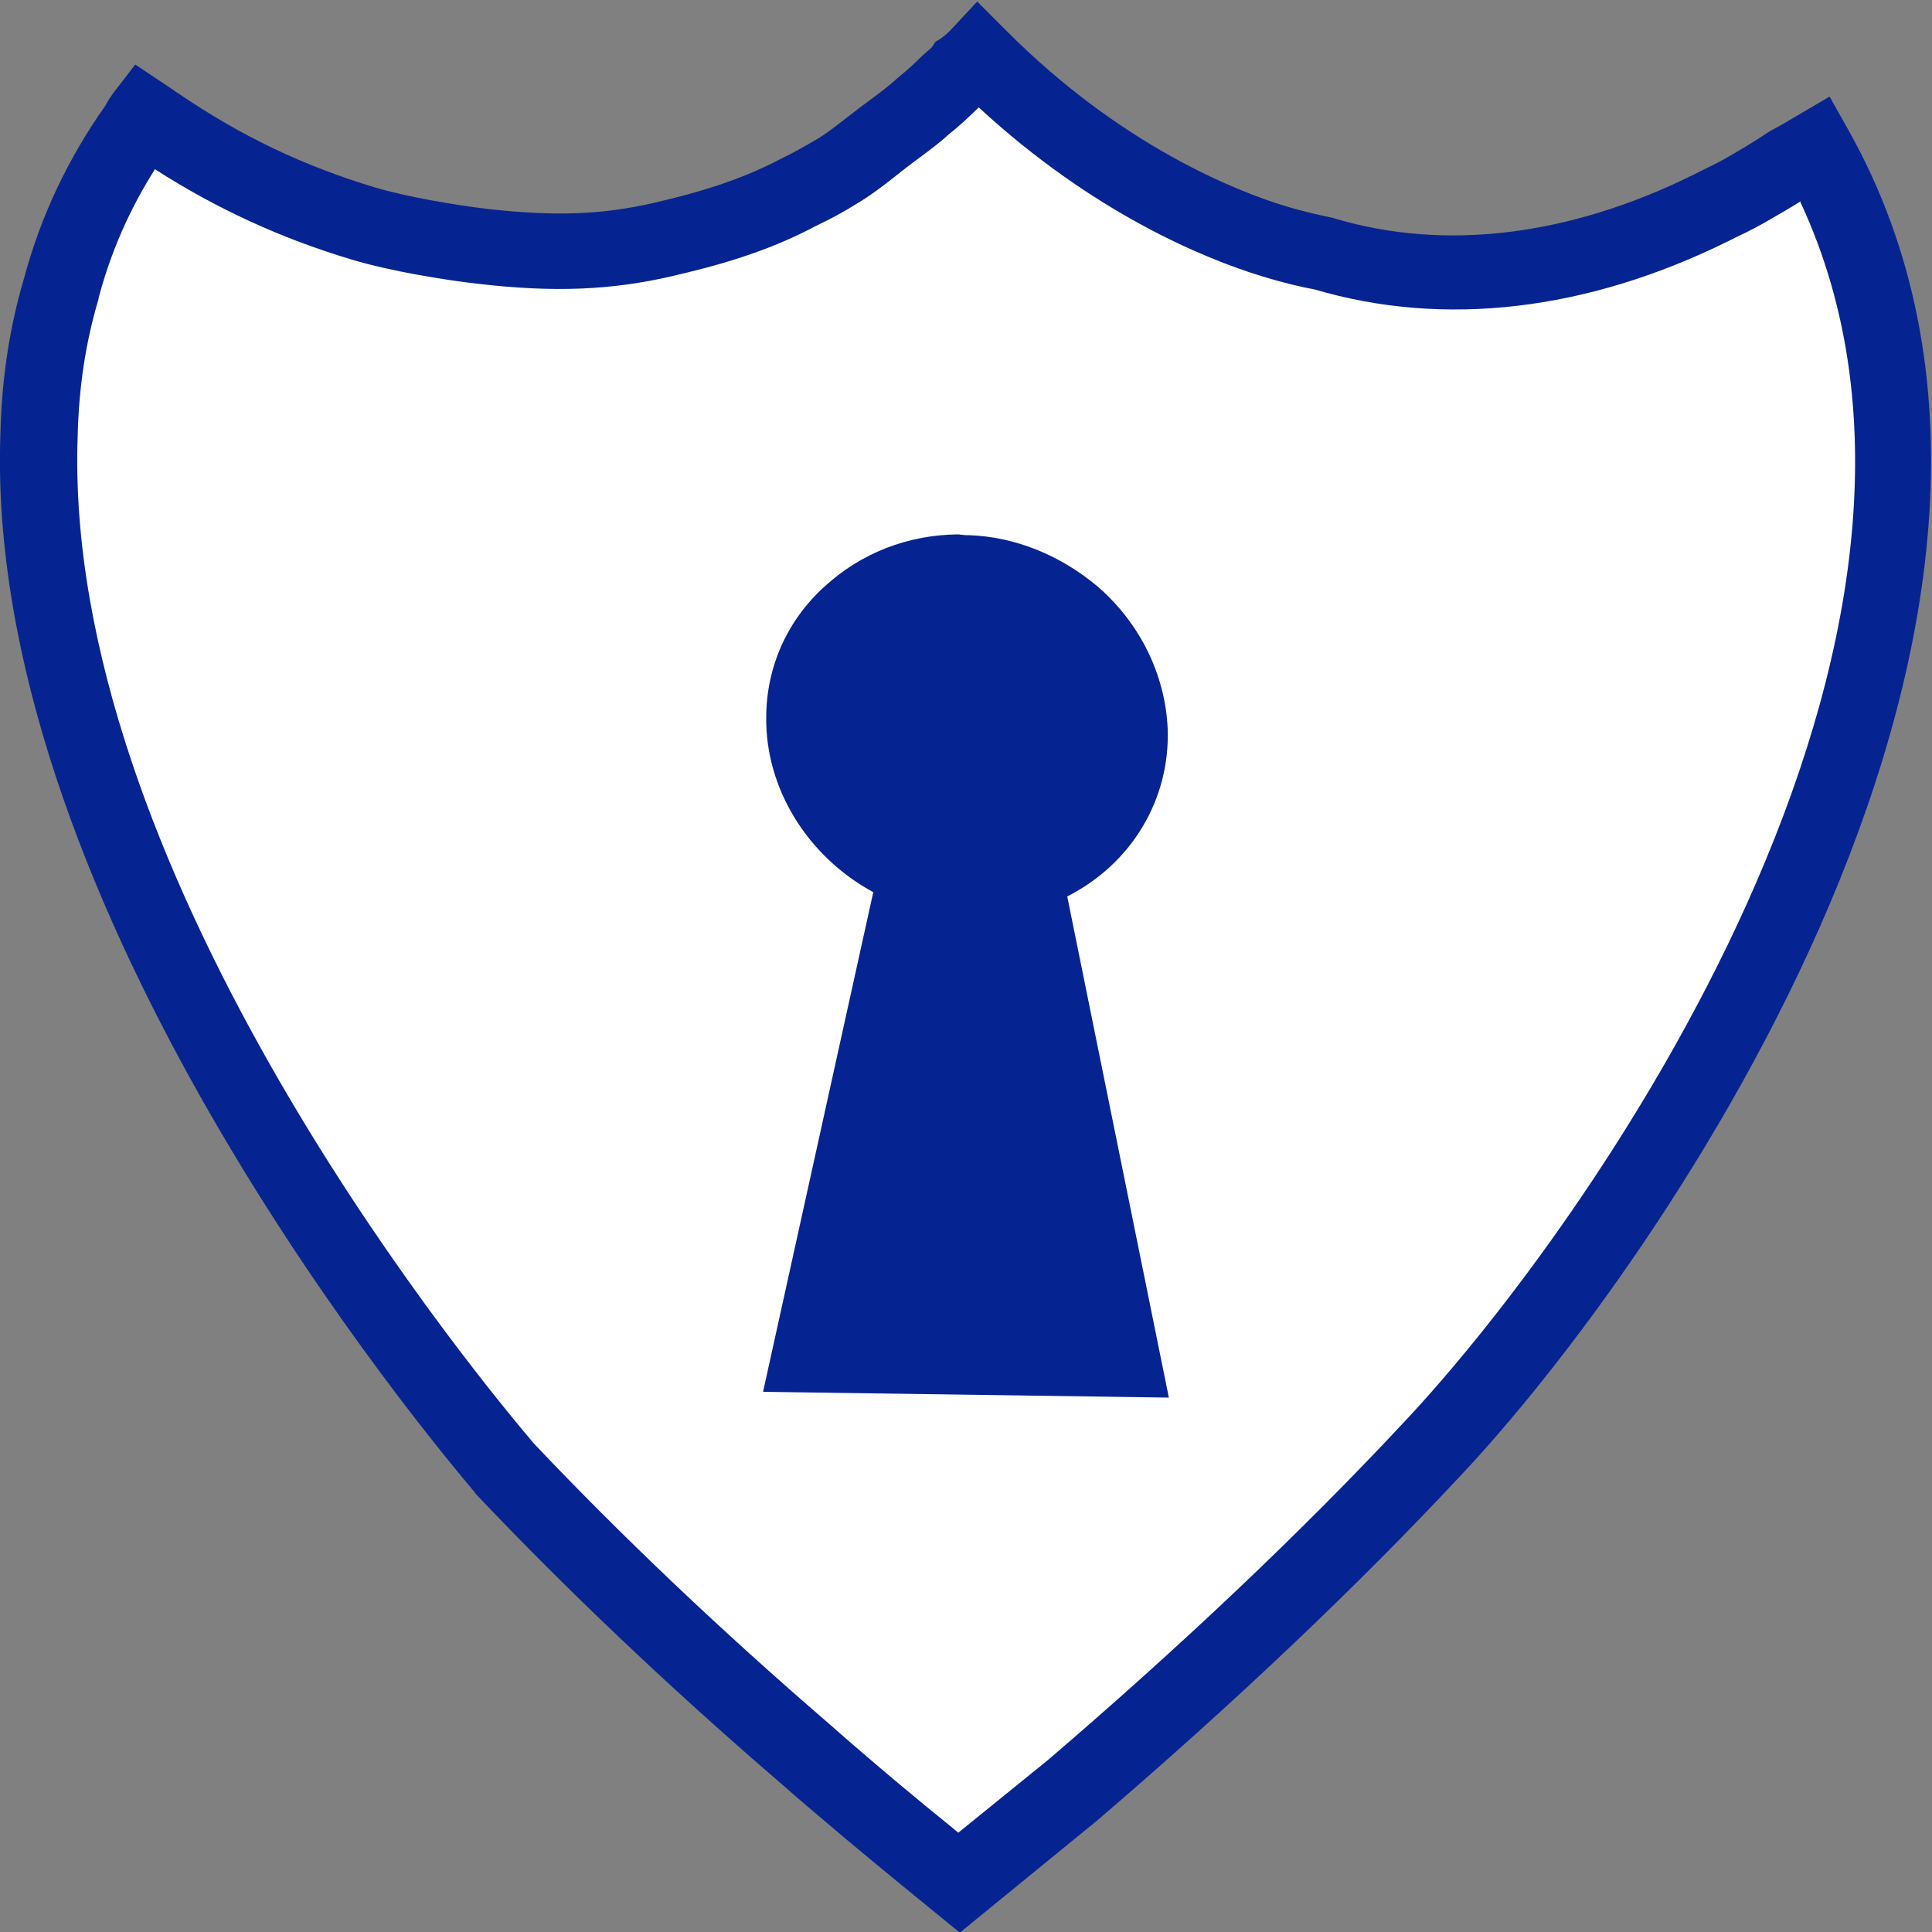
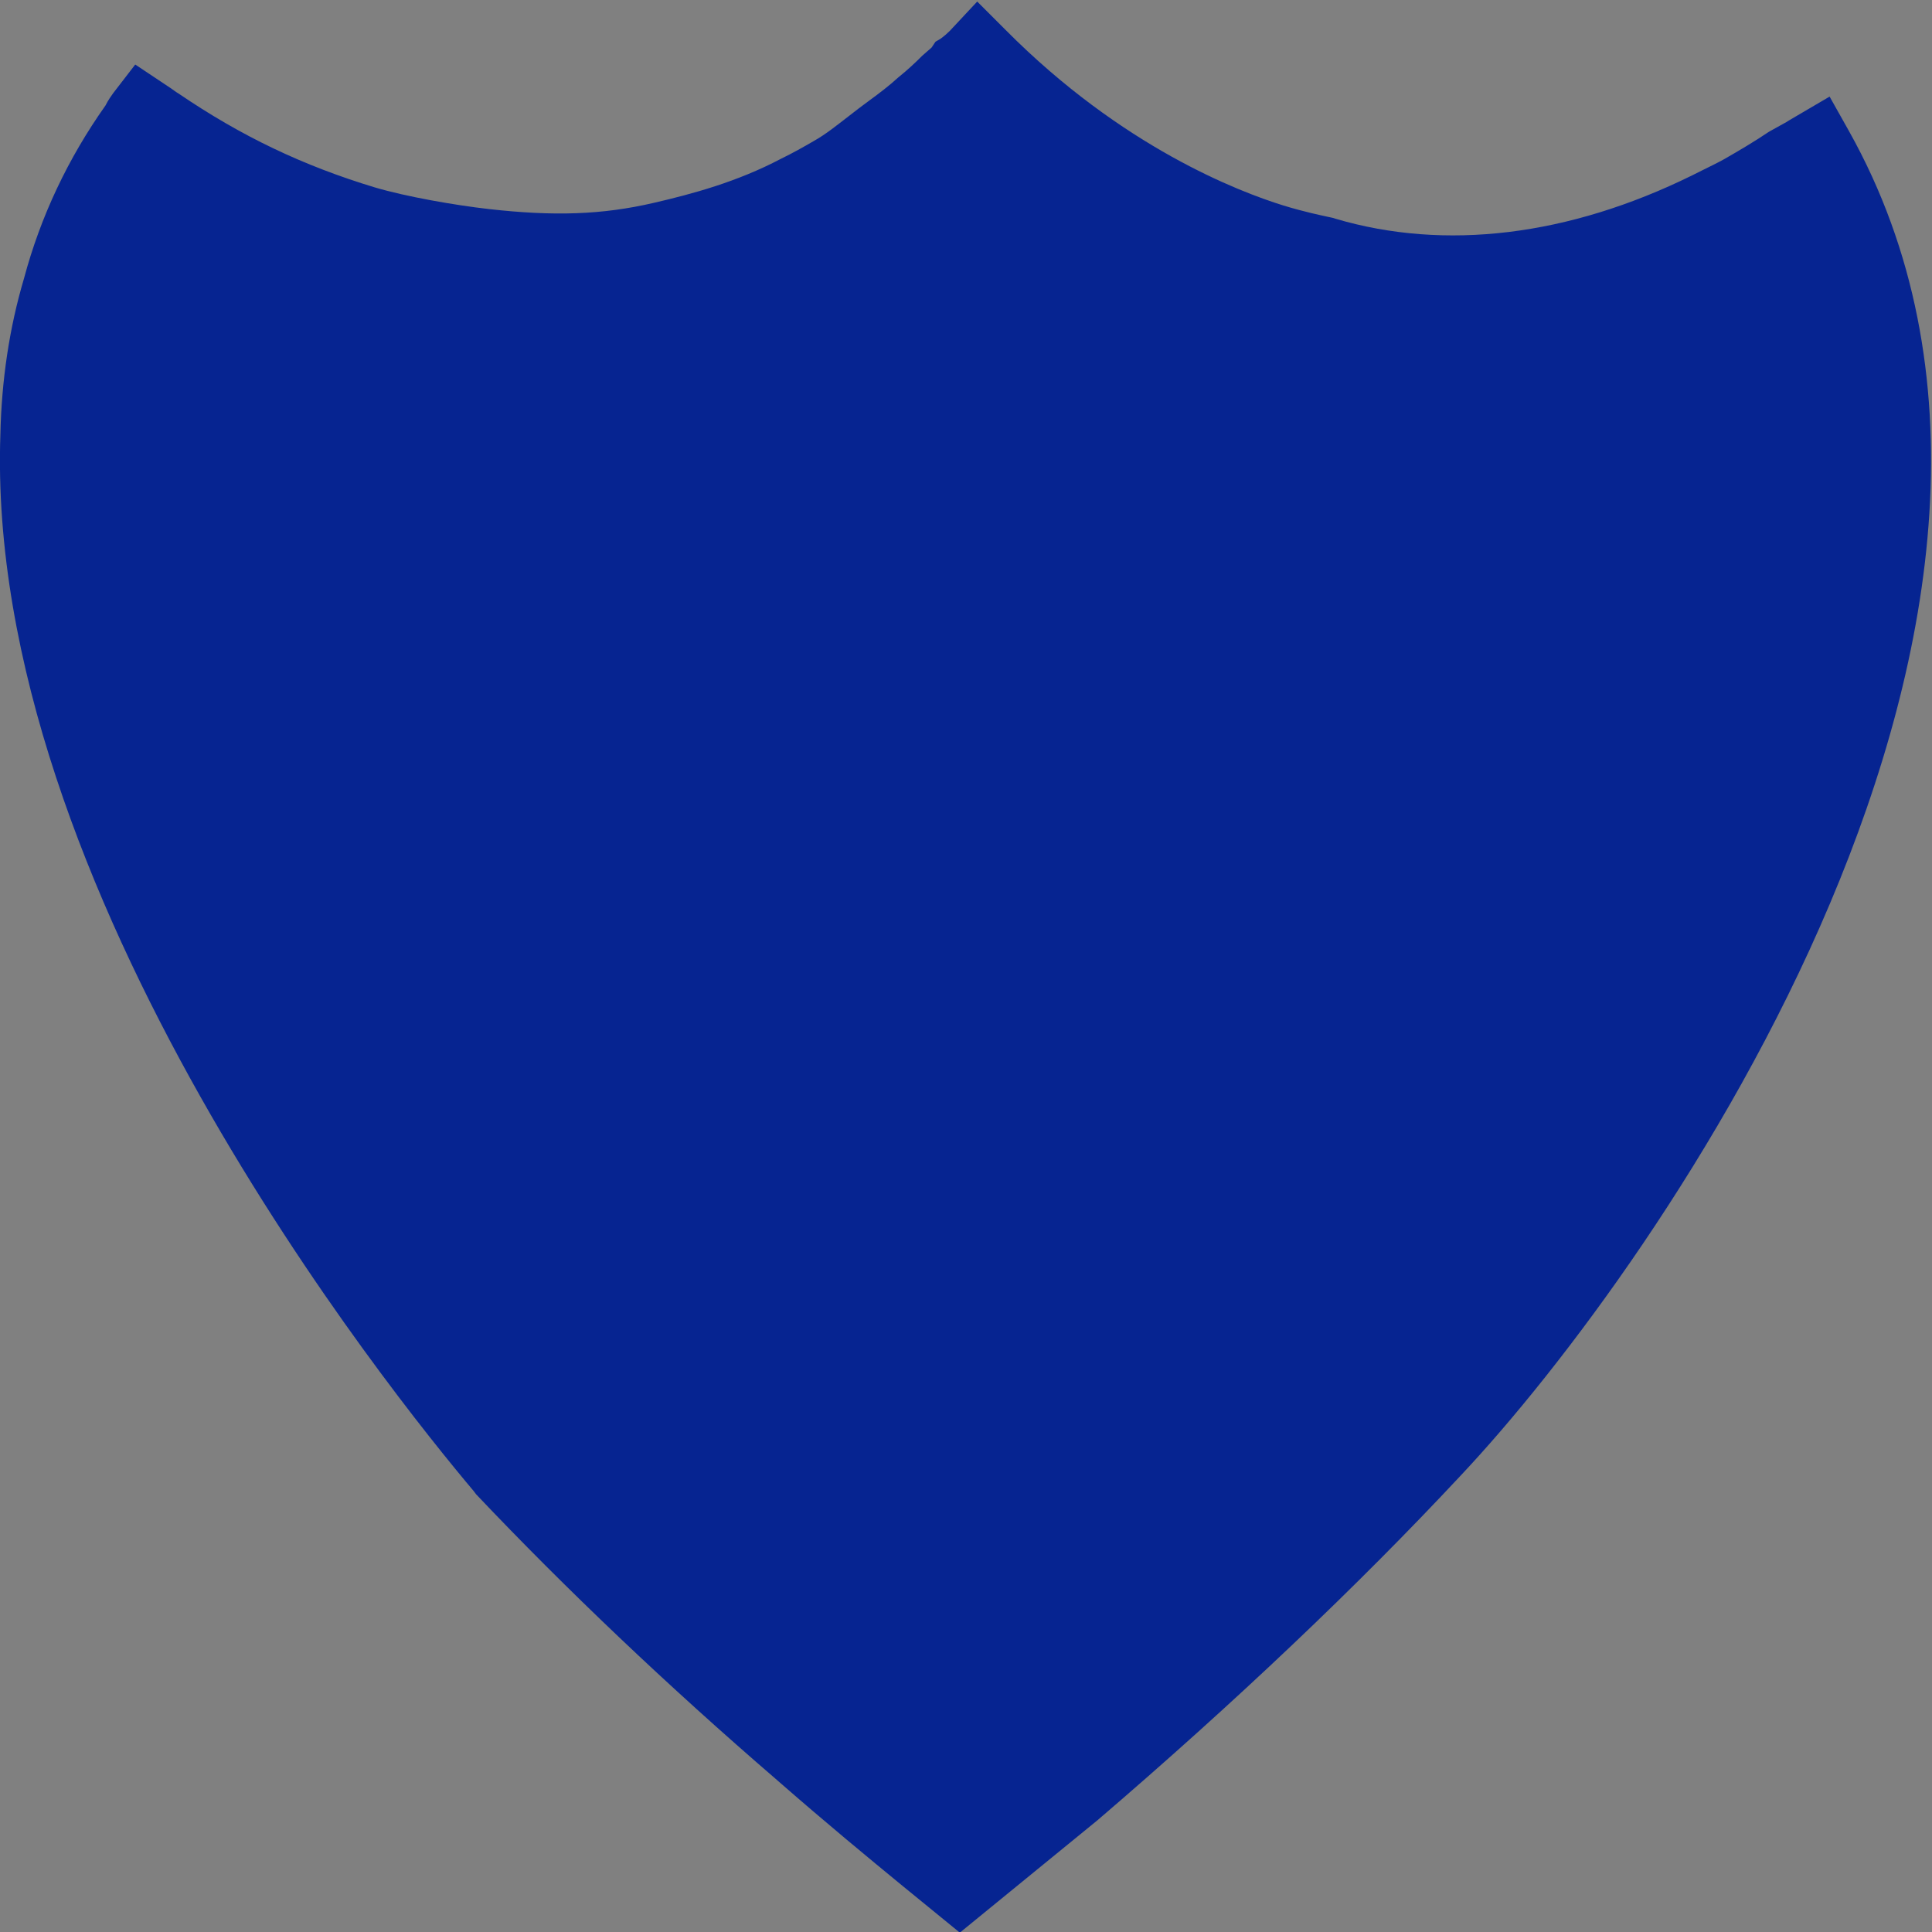
<svg xmlns="http://www.w3.org/2000/svg" id="b" viewBox="0 0 50 50">
  <rect x="0" y="0" width="50" height="50" fill="#808080" stroke="none" />
  <defs>
    <style>.d{fill:#fff;}.e{fill:#062491;}</style>
  </defs>
  <g id="c">
    <path class="e" d="M24.82,50l-1.47-1.2c-.84-.69-1.97-1.62-3.25-2.74-2.83-2.44-5.45-4.93-7.78-7.39l-.06-.08C10.12,36.05-.4,22.99.01,11.24c.03-1.39.23-2.75.61-4.03.43-1.61,1.14-3.11,2.11-4.48.07-.14.15-.25.2-.32l.57-.74.93.62c.06.04.12.09.19.13,1.63,1.11,3.23,1.87,5.08,2.43.81.24,2.07.46,2.95.56,1.69.19,2.93.15,4.27-.16.99-.23,2.15-.54,3.29-1.14.29-.14.61-.32.85-.46.32-.18.6-.41.9-.64.18-.14.36-.28.54-.41.26-.19.51-.38.74-.59.26-.21.45-.39.63-.57l.16-.14s.05-.04.08-.07l.1-.15.12-.07c.09-.06.2-.16.25-.21l.71-.76.74.74c3.01,3.03,6.03,4.18,7.19,4.54.56.17.96.25,1.14.29.11.02.18.04.2.05,2.84.84,6.04.45,9.23-1.12l.26-.13c.18-.09.37-.18.57-.29.4-.23.79-.46,1.16-.71l.45-.25s.05-.03.08-.05l1.04-.61.5.89c6.94,12.39-4.9,29.33-10.05,34.8-2.67,2.86-5.83,5.86-9.4,8.92l-3.6,2.94Z" />
-     <path class="d" d="M46.6,5.21c-.3.19-.62.37-.93.55-.25.14-.48.26-.7.36l-.24.12c-3.66,1.81-7.36,2.24-10.71,1.25-.23-.04-.7-.14-1.36-.34-1.5-.46-4.36-1.63-7.33-4.37-.27.26-.51.49-.77.69-.22.21-.52.43-.83.66-.2.15-.36.27-.52.4-.34.27-.69.54-1.1.78-.27.17-.66.38-.98.53-1.31.7-2.63,1.05-3.75,1.31-1.56.36-3.04.42-4.96.2-.9-.1-2.31-.33-3.31-.63-1.84-.55-3.51-1.32-5.1-2.34-.66,1.04-1.15,2.16-1.46,3.34v.02c-.34,1.14-.51,2.3-.54,3.55-.39,11.05,9.72,23.6,11.75,26l.04.05c2.28,2.41,4.85,4.85,7.62,7.24,1.26,1.11,2.37,2.03,3.2,2.7l.18.15,2.32-1.88c3.49-2.99,6.6-5.94,9.22-8.75,4.75-5.05,15.54-20.3,10.24-31.6ZM19.75,36.01l2.85-12.92c-1.71-.93-2.79-2.69-2.77-4.52,0-1.3.54-2.52,1.52-3.4.94-.86,2.15-1.33,3.45-1.34l.19.02s.03,0,.05,0h.03c1.2.04,2.38.52,3.35,1.34,1.08.94,1.74,2.27,1.8,3.68.06,1.82-.93,3.48-2.6,4.33l2.63,12.97-10.49-.15Z" />
  </g>
</svg>